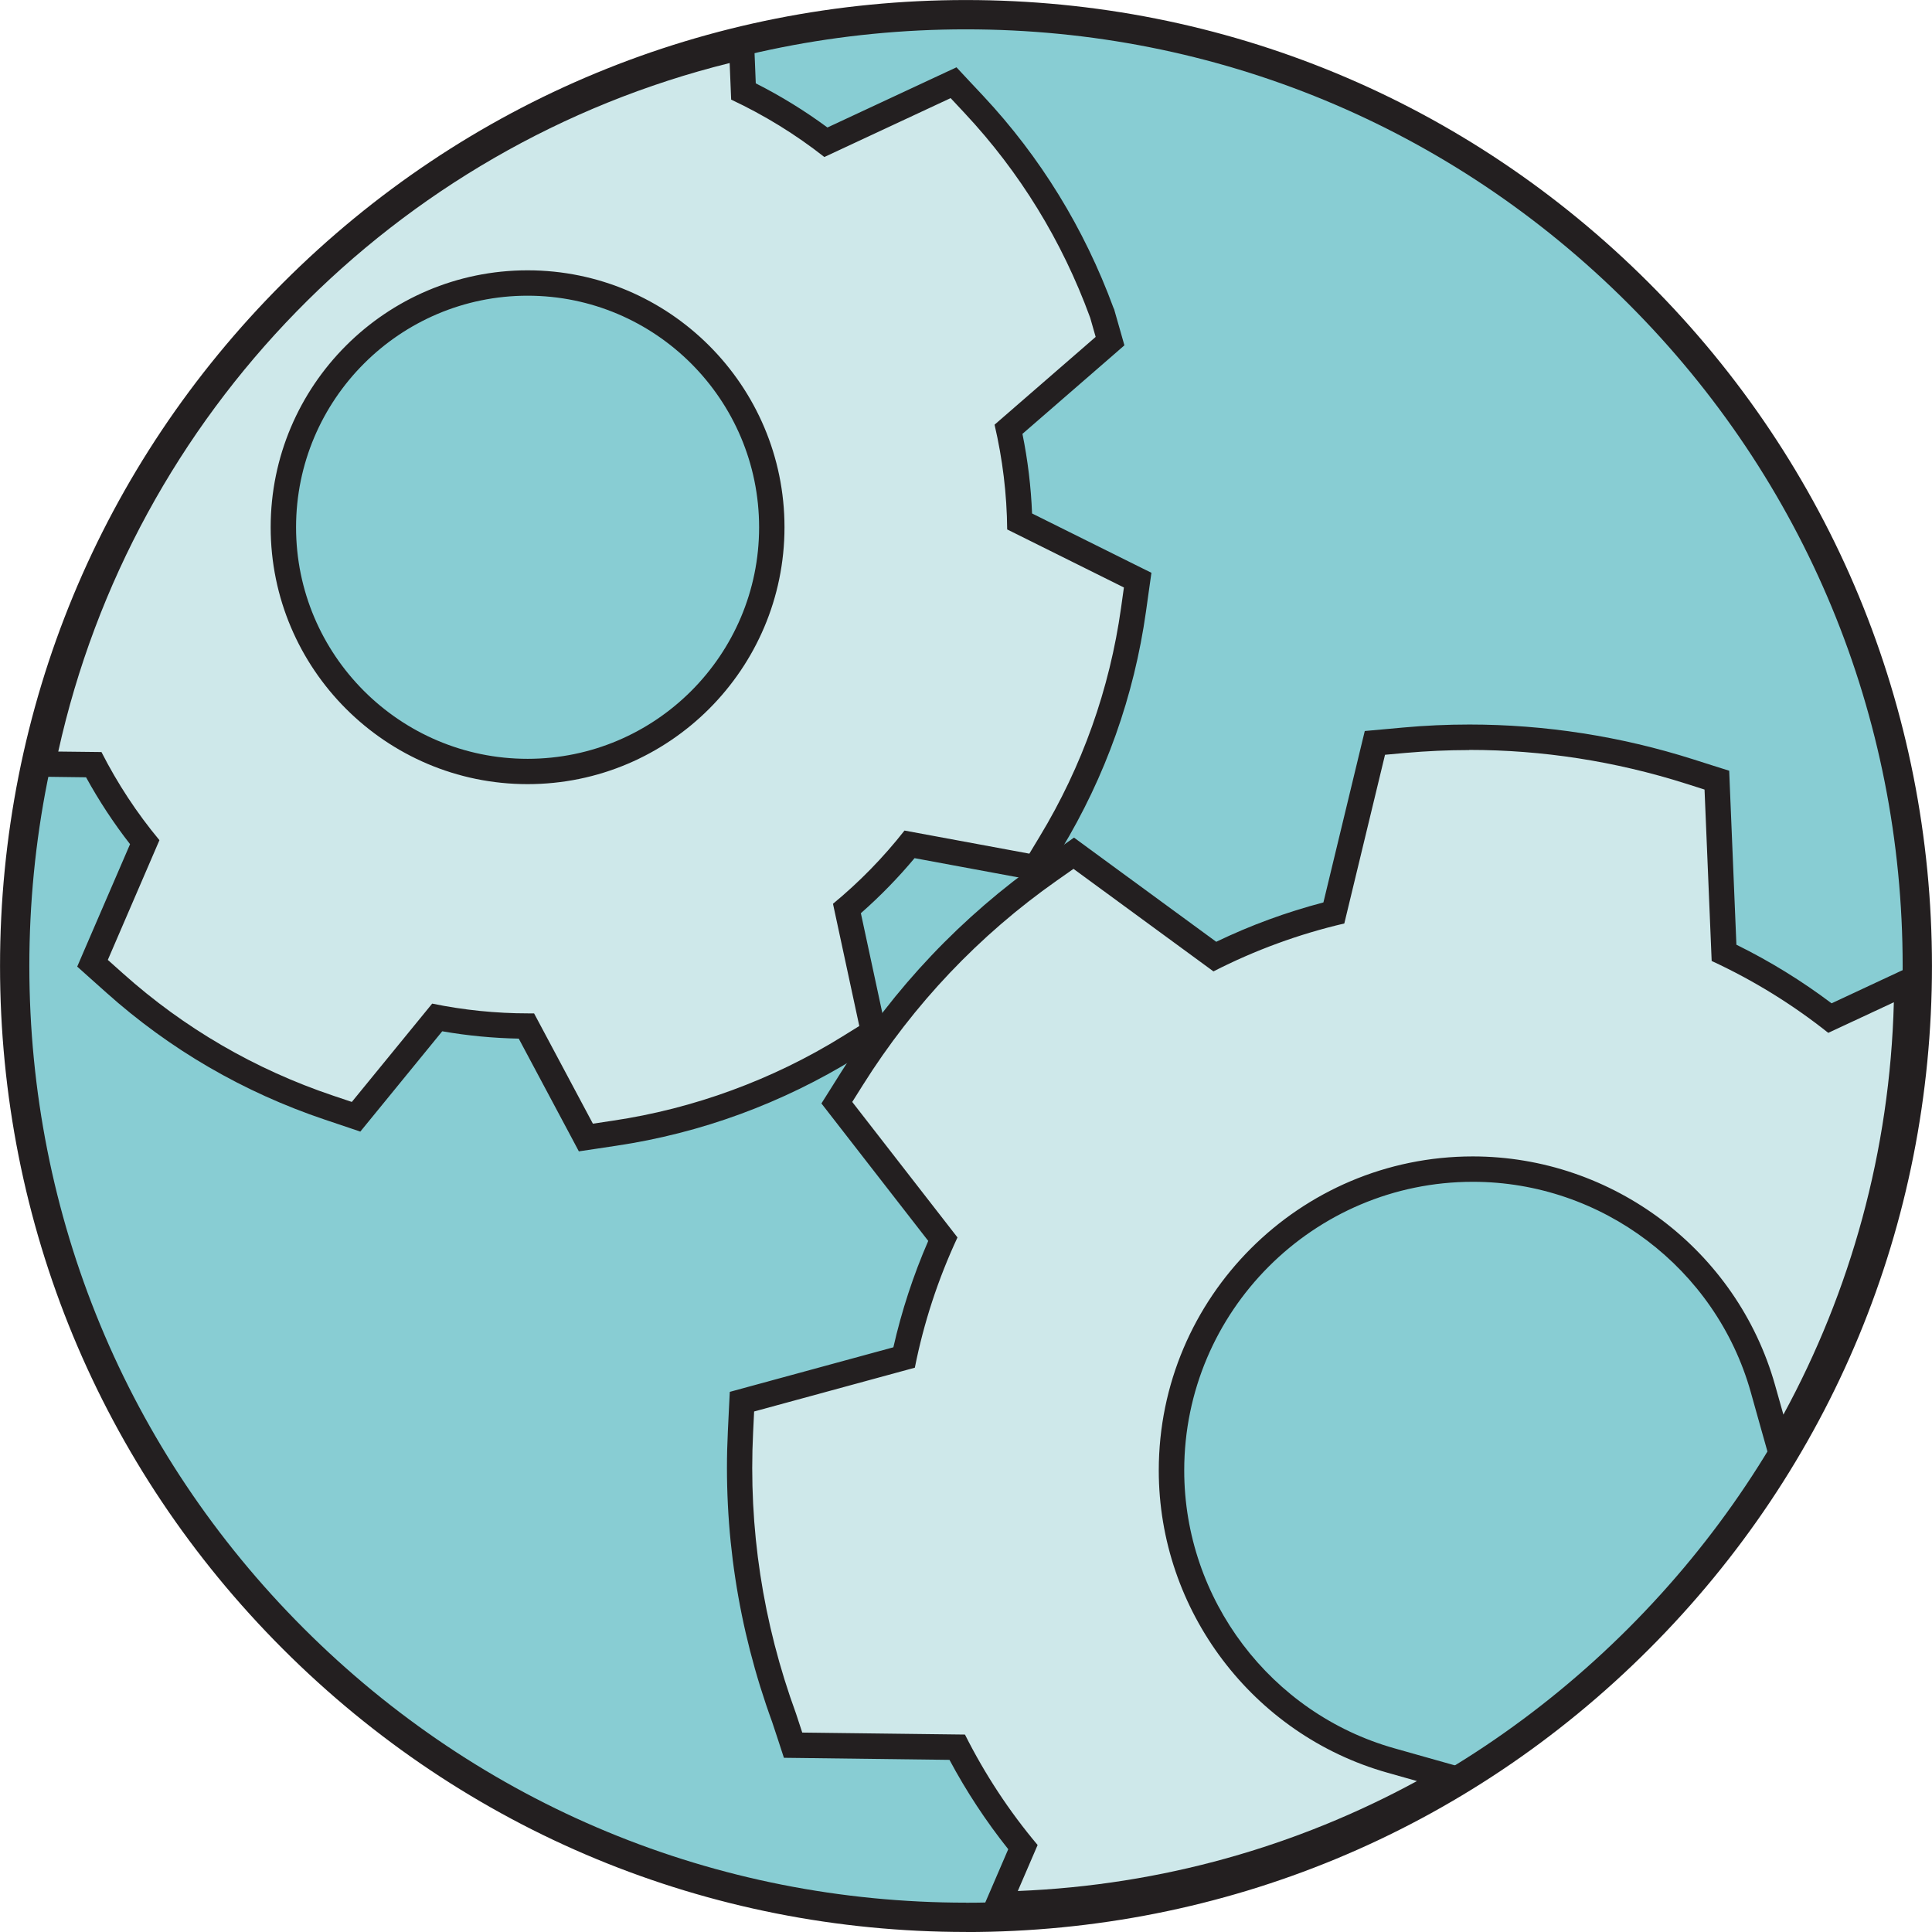
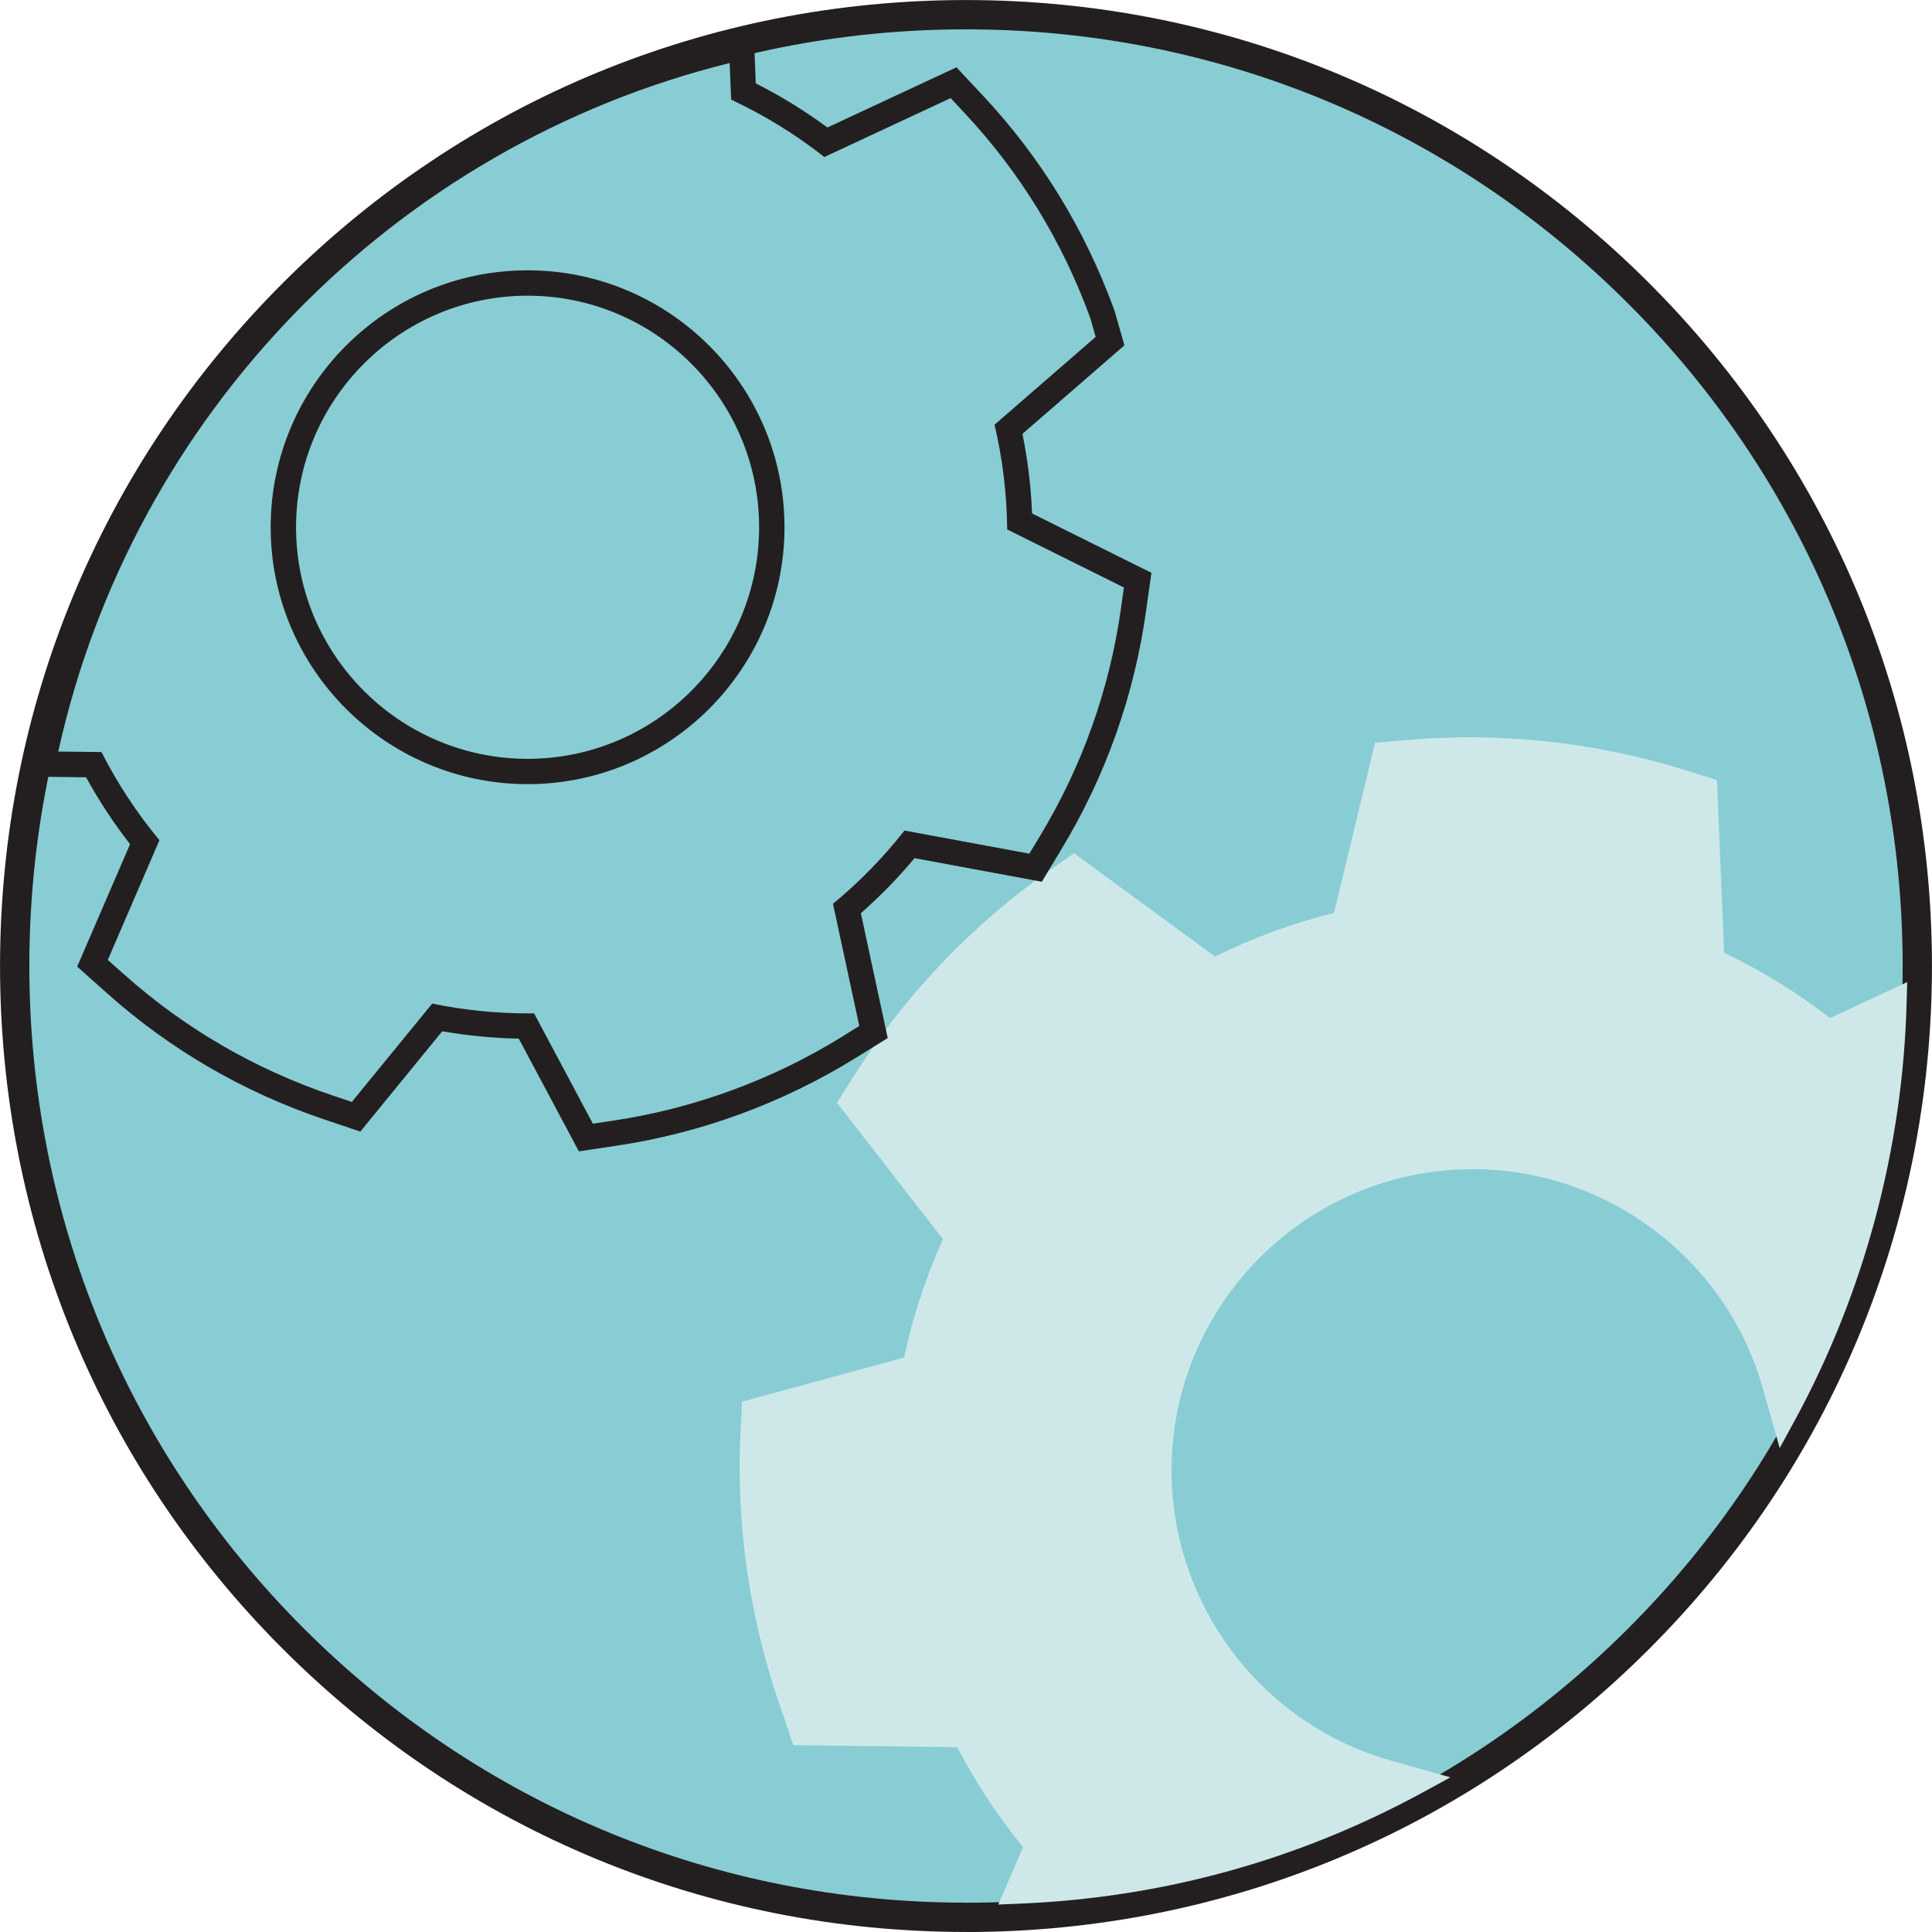
<svg xmlns="http://www.w3.org/2000/svg" id="Layer_2" version="1.1" viewBox="0 0 270.95 270.95">
  <defs>
    <style>
      .st0 {
        fill: #231f20;
      }

      .st1 {
        fill: #88cdd3;
        stroke: #231f20;
        stroke-width: 4.11px;
      }

      .st2 {
        fill: #cee8ea;
      }
    </style>
  </defs>
  <path class="st1" d="M135.47,268.89c-35.64,0-69.14-13.88-94.34-39.08C15.93,204.61,2.06,171.11,2.06,135.47S15.93,66.33,41.13,41.13C66.33,15.93,99.83,2.06,135.47,2.06s69.14,13.88,94.34,39.08c25.2,25.2,39.08,58.7,39.08,94.34s-13.88,69.14-39.08,94.34c-25.2,25.2-58.7,39.08-94.34,39.08" />
  <g>
    <path class="st2" d="M143.47,259.05c-3.54-4.33-6.63-9.04-9.22-14.02l-23.01-.28-1.26-3.83c-4.73-12.98-6.79-26.49-6.12-40.16l.21-4.19,22.73-6.19c1.21-5.7,3.04-11.28,5.44-16.6l-14.86-19.13,2.16-3.43c7.27-11.56,16.58-21.37,27.68-29.18l3.4-2.38,19.78,14.49c2.66-1.32,5.41-2.5,8.18-3.51,2.77-1.02,5.63-1.89,8.51-2.61l5.75-23.85,4.13-.37c3.01-.27,6.07-.41,9.09-.41,10.46,0,20.85,1.61,30.87,4.79l3.86,1.22,1,24.21c5.26,2.51,10.25,5.58,14.86,9.16l10.82-5.05-.08,2.88c-.53,20.46-5.96,40.74-15.71,58.64l-2.09,3.83-2.35-8.34c-5.1-18.12-21.83-30.77-40.68-30.77-23.3,0-42.26,18.96-42.26,42.26,0,18.85,12.65,35.58,30.77,40.68l8.34,2.35-3.83,2.09c-17.57,9.57-36.67,14.83-56.76,15.63l-2.82.12,3.47-8.04Z" />
-     <path class="st0" d="M206.05,105.17c10.28,0,20.48,1.59,30.33,4.71l2.67.85,1,24.04c5.84,2.7,11.32,6.08,16.35,10.08l9.2-4.29c-.54,20.91-6.09,40.57-15.49,57.83l-1.17-4.14c-5.32-18.88-22.75-32.07-42.39-32.07-24.28,0-44.04,19.76-44.04,44.04,0,19.64,13.19,37.07,32.07,42.39l4.14,1.17c-16.75,9.12-35.76,14.61-55.98,15.42l2.78-6.45c-3.99-4.74-7.4-9.93-10.19-15.49l-22.82-.28-.87-2.65c-4.67-12.77-6.69-26.04-6.02-39.48l.14-2.9,22.54-6.14c1.25-6.31,3.26-12.43,5.98-18.27l-14.76-19,1.49-2.37c7.14-11.36,16.29-21,27.19-28.67l2.35-1.65,19.63,14.38c2.91-1.49,5.91-2.8,8.97-3.92,3.05-1.12,6.2-2.06,9.38-2.8l5.71-23.66,2.86-.26c2.96-.26,5.96-.4,8.94-.4M206.05,101.61c-3.08,0-6.19.14-9.25.42l-2.86.26-2.54.23-.6,2.48-5.2,21.56c-2.59.68-5.15,1.48-7.65,2.4-2.49.91-4.97,1.96-7.38,3.12l-17.89-13.1-2.06-1.51-2.09,1.47-2.35,1.65c-11.3,7.94-20.77,17.93-28.16,29.68l-1.49,2.37-1.33,2.11,1.53,1.97,13.45,17.31c-2.09,4.81-3.73,9.81-4.89,14.92l-20.45,5.57-2.49.68-.13,2.58-.14,2.9c-.69,13.9,1.4,27.63,6.21,40.82l.86,2.6.79,2.42,2.54.03,20.68.26c2.36,4.42,5.13,8.62,8.24,12.53l-1.92,4.46-2.24,5.19,5.65-.23c10.21-.41,20.34-2,30.11-4.72,9.52-2.65,18.75-6.4,27.43-11.13l7.68-4.18-8.41-2.37-4.14-1.17c-17.36-4.89-29.48-20.91-29.48-38.97,0-22.32,18.16-40.48,40.48-40.48,18.06,0,34.08,12.12,38.97,29.48l1.16,4.14,2.37,8.41,4.18-7.68c4.88-8.96,8.71-18.49,11.38-28.32,2.74-10.11,4.27-20.58,4.54-31.12l.15-5.75-5.21,2.43-7.23,3.38c-4.18-3.15-8.66-5.91-13.35-8.22l-.91-21.91-.1-2.49-2.38-.75-2.67-.85c-10.2-3.24-20.77-4.88-31.41-4.88" />
-     <path class="st2" d="M73.83,143.9c-4.18-.02-8.38-.42-12.51-1.2l-11.38,13.92-3.79-1.27c-11.19-3.77-21.31-9.65-30.07-17.48l-3.11-2.78,7.32-16.97c-2.72-3.38-5.12-7.03-7.16-10.88l-7.19-.09.48-2.14c5.21-23.56,16.92-45.19,33.87-62.55C57.22,25.13,78.52,12.91,101.91,7.12l2.11-.52.26,6.24c4.08,1.99,7.96,4.38,11.57,7.13l17.9-8.35,2.87,3.07c7.87,8.43,13.89,18.23,17.9,29.14l.08.19,1.1,3.84-14.24,12.36c.93,4.25,1.45,8.59,1.56,12.93l16.54,8.22-.58,4.13c-1.63,11.64-5.56,22.67-11.67,32.78l-2.07,3.42-17.67-3.27c-2.65,3.26-5.6,6.28-8.78,9l3.73,17.32-3.47,2.15c-4.97,3.08-10.29,5.67-15.81,7.69-5.52,2.03-11.25,3.49-17.03,4.35l-4.03.6-8.34-15.63ZM73.99,39.69c-18.89,0-34.25,15.37-34.25,34.25s15.37,34.25,34.25,34.25,34.25-15.37,34.25-34.25-15.37-34.25-34.25-34.25" />
    <path class="st0" d="M102.33,8.84l.21,5.13c4.65,2.18,9.04,4.88,13.07,8.05l17.71-8.26,1.99,2.13c7.72,8.26,13.62,17.87,17.54,28.56l.05.14.76,2.66-14.18,12.31c1.13,4.83,1.73,9.75,1.77,14.69l16.37,8.14-.4,2.86c-1.6,11.4-5.44,22.21-11.43,32.1l-1.43,2.37-17.51-3.24c-2.97,3.78-6.33,7.22-10.03,10.27l3.69,17.14-2.4,1.49c-4.87,3.02-10.08,5.55-15.49,7.53-5.41,1.99-11.02,3.42-16.68,4.26l-2.79.42-8.25-15.47c-.28,0-.56,0-.84,0-4.51,0-9.02-.46-13.45-1.37l-11.27,13.79-2.62-.88c-10.96-3.69-20.87-9.45-29.45-17.12l-2.15-1.92,7.24-16.79c-3.16-3.8-5.88-7.94-8.13-12.36l-6.06-.07C18.65,58,55.38,20.47,102.33,8.84M73.99,109.97c19.87,0,36.03-16.17,36.03-36.03s-16.16-36.03-36.03-36.03-36.03,16.17-36.03,36.03,16.16,36.03,36.03,36.03M105.71,4.34l-4.23,1.05c-23.7,5.87-45.3,18.26-62.45,35.83C21.85,58.82,9.97,80.74,4.69,104.63l-.95,4.27,4.38.06,3.95.05c1.81,3.29,3.87,6.43,6.17,9.38l-6.4,14.82-1.01,2.35,1.91,1.71,2.15,1.92c8.94,8,19.27,14,30.69,17.84l2.62.88,2.33.79,1.56-1.91,9.93-12.16c3.55.62,7.14.96,10.73,1.03l7.25,13.59,1.18,2.22,2.48-.37,2.79-.42c5.9-.88,11.75-2.37,17.38-4.44,5.63-2.07,11.06-4.71,16.14-7.85l2.4-1.49,2.13-1.32-.53-2.45-3.24-15.06c2.7-2.37,5.22-4.96,7.53-7.72l15.43,2.86,2.42.45,1.27-2.11,1.43-2.37c6.24-10.31,10.24-21.57,11.91-33.45l.4-2.86.36-2.54-2.3-1.14-14.44-7.18c-.15-3.74-.6-7.48-1.35-11.16l12.59-10.93,1.71-1.49-.62-2.18-.76-2.66-.05-.18-.07-.17-.04-.08c-4.09-11.12-10.23-21.12-18.26-29.71l-1.99-2.12-1.76-1.89-2.34,1.09-15.76,7.35c-3.17-2.34-6.53-4.41-10.05-6.19l-.12-3-.18-4.36ZM73.99,106.42c-17.91,0-32.47-14.57-32.47-32.47s14.56-32.48,32.47-32.48,32.47,14.57,32.47,32.48-14.56,32.47-32.47,32.47" />
  </g>
</svg>